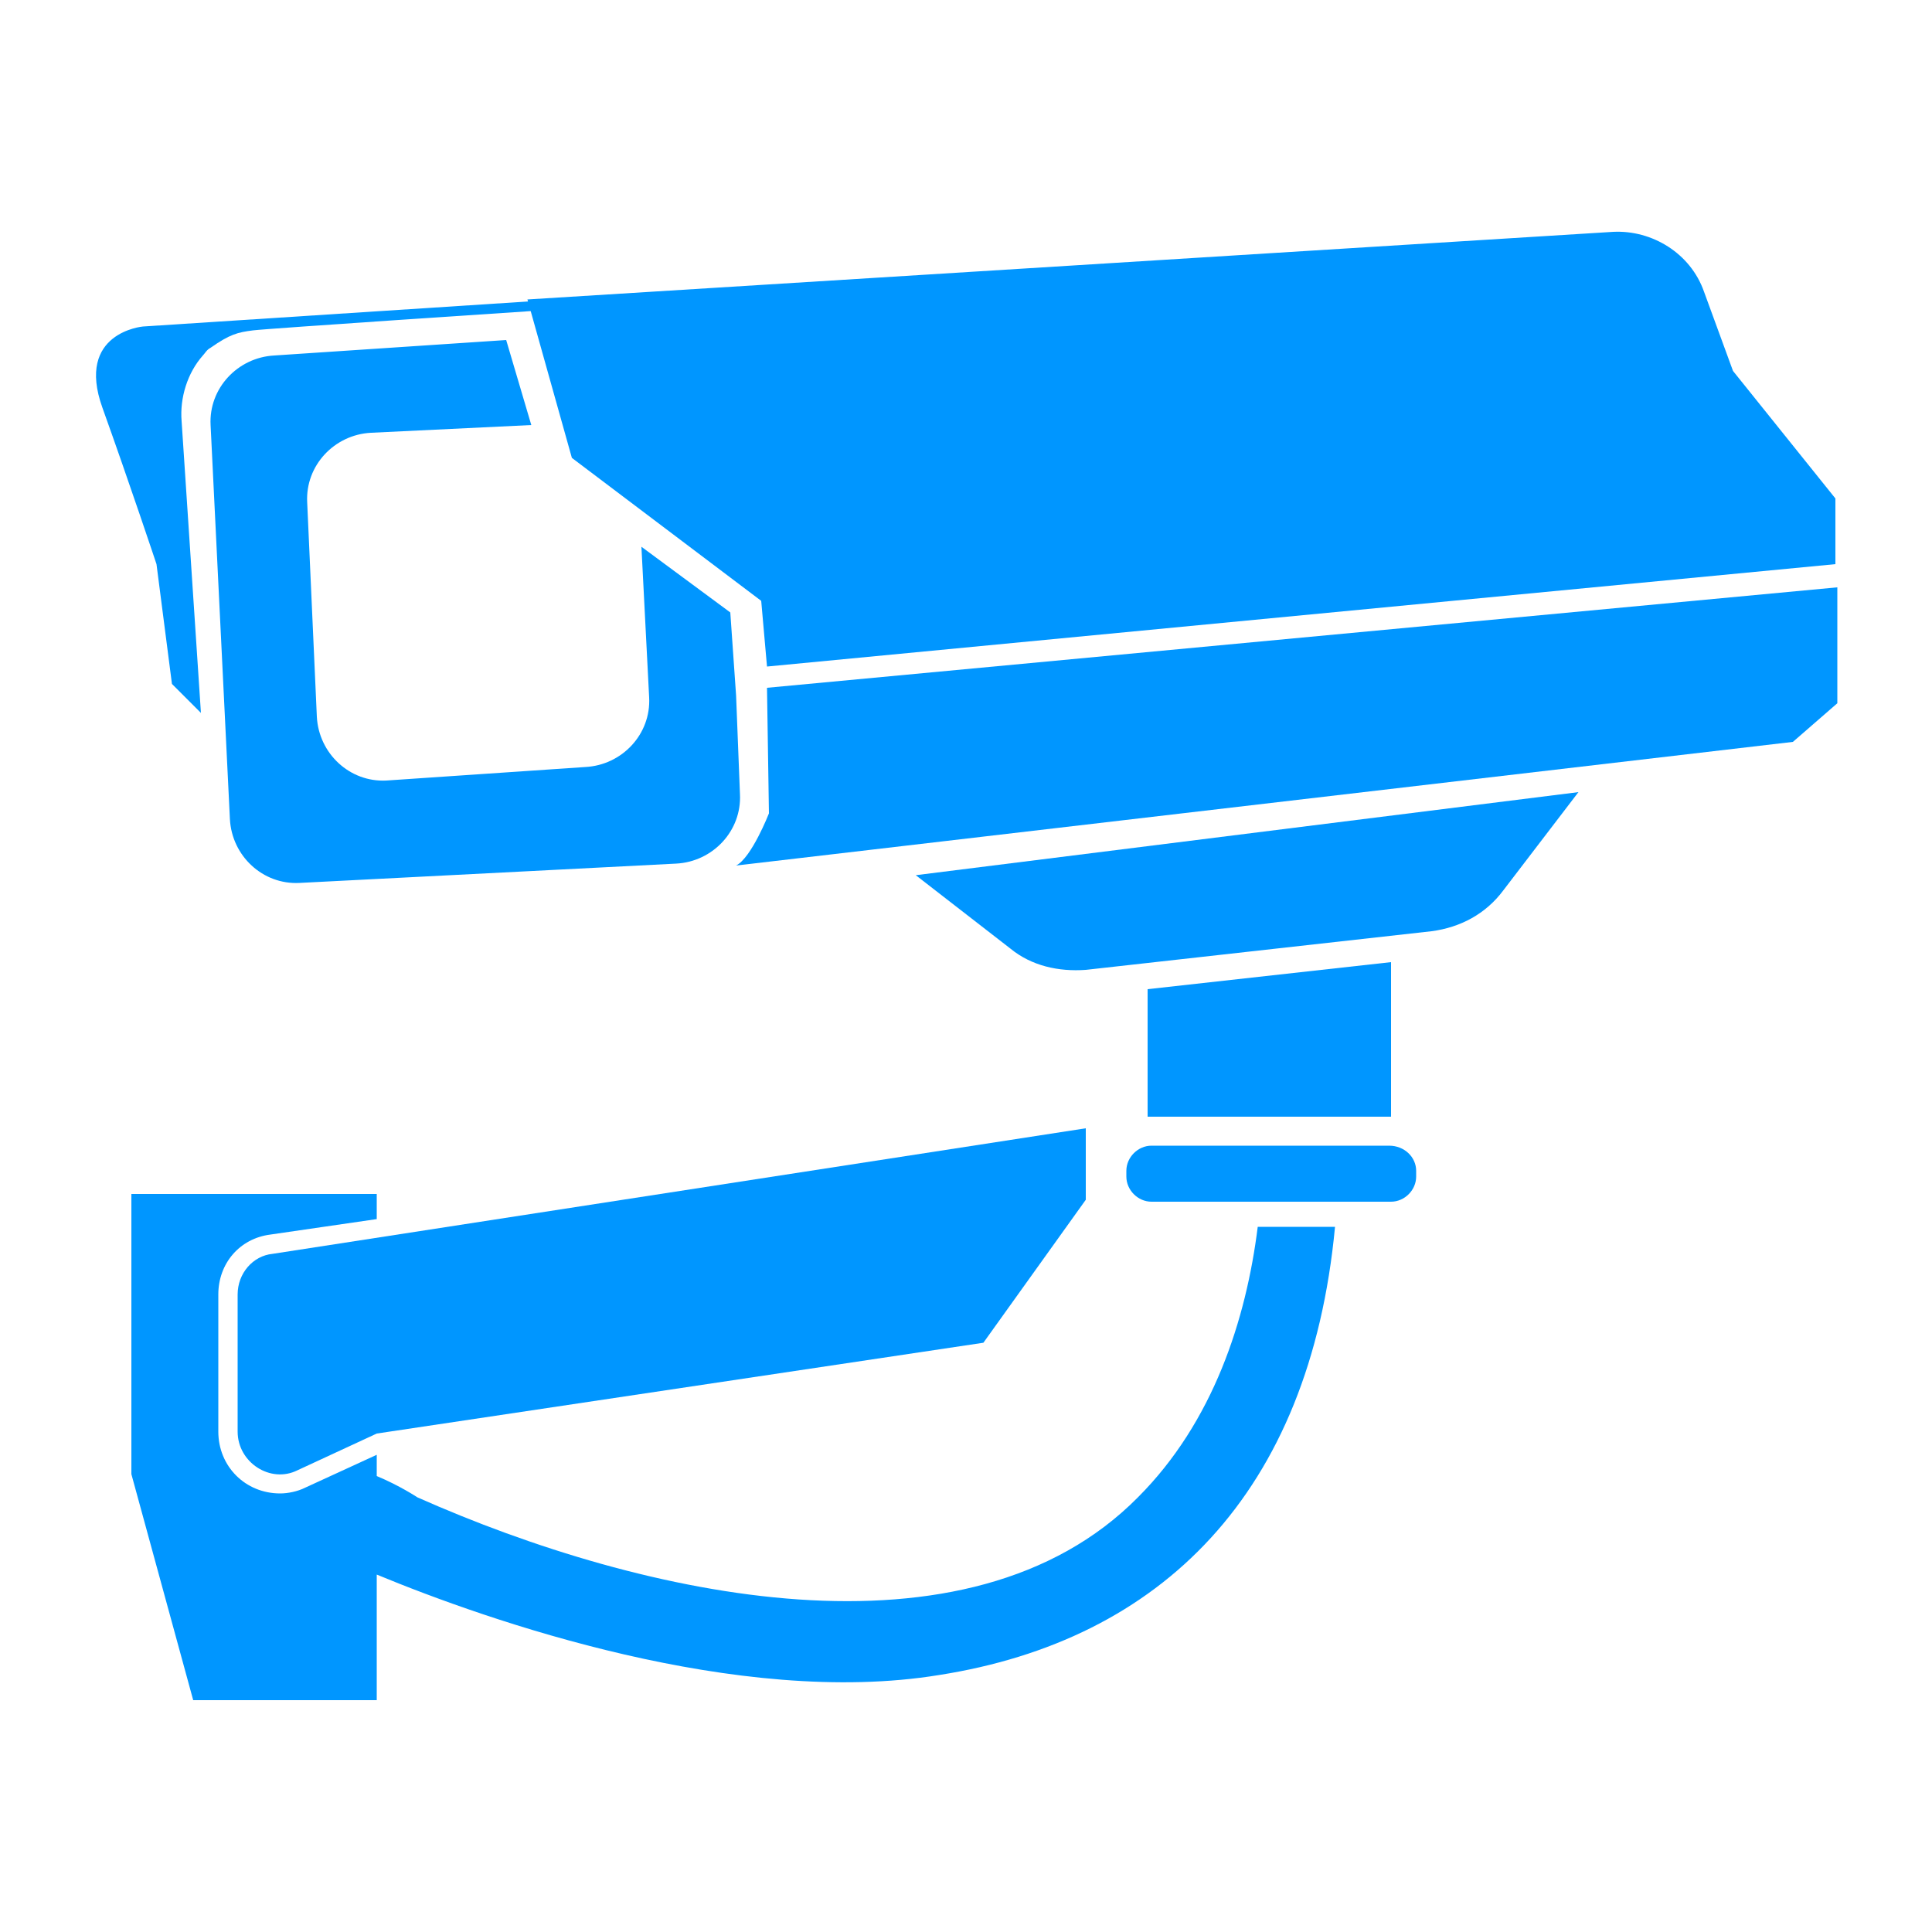
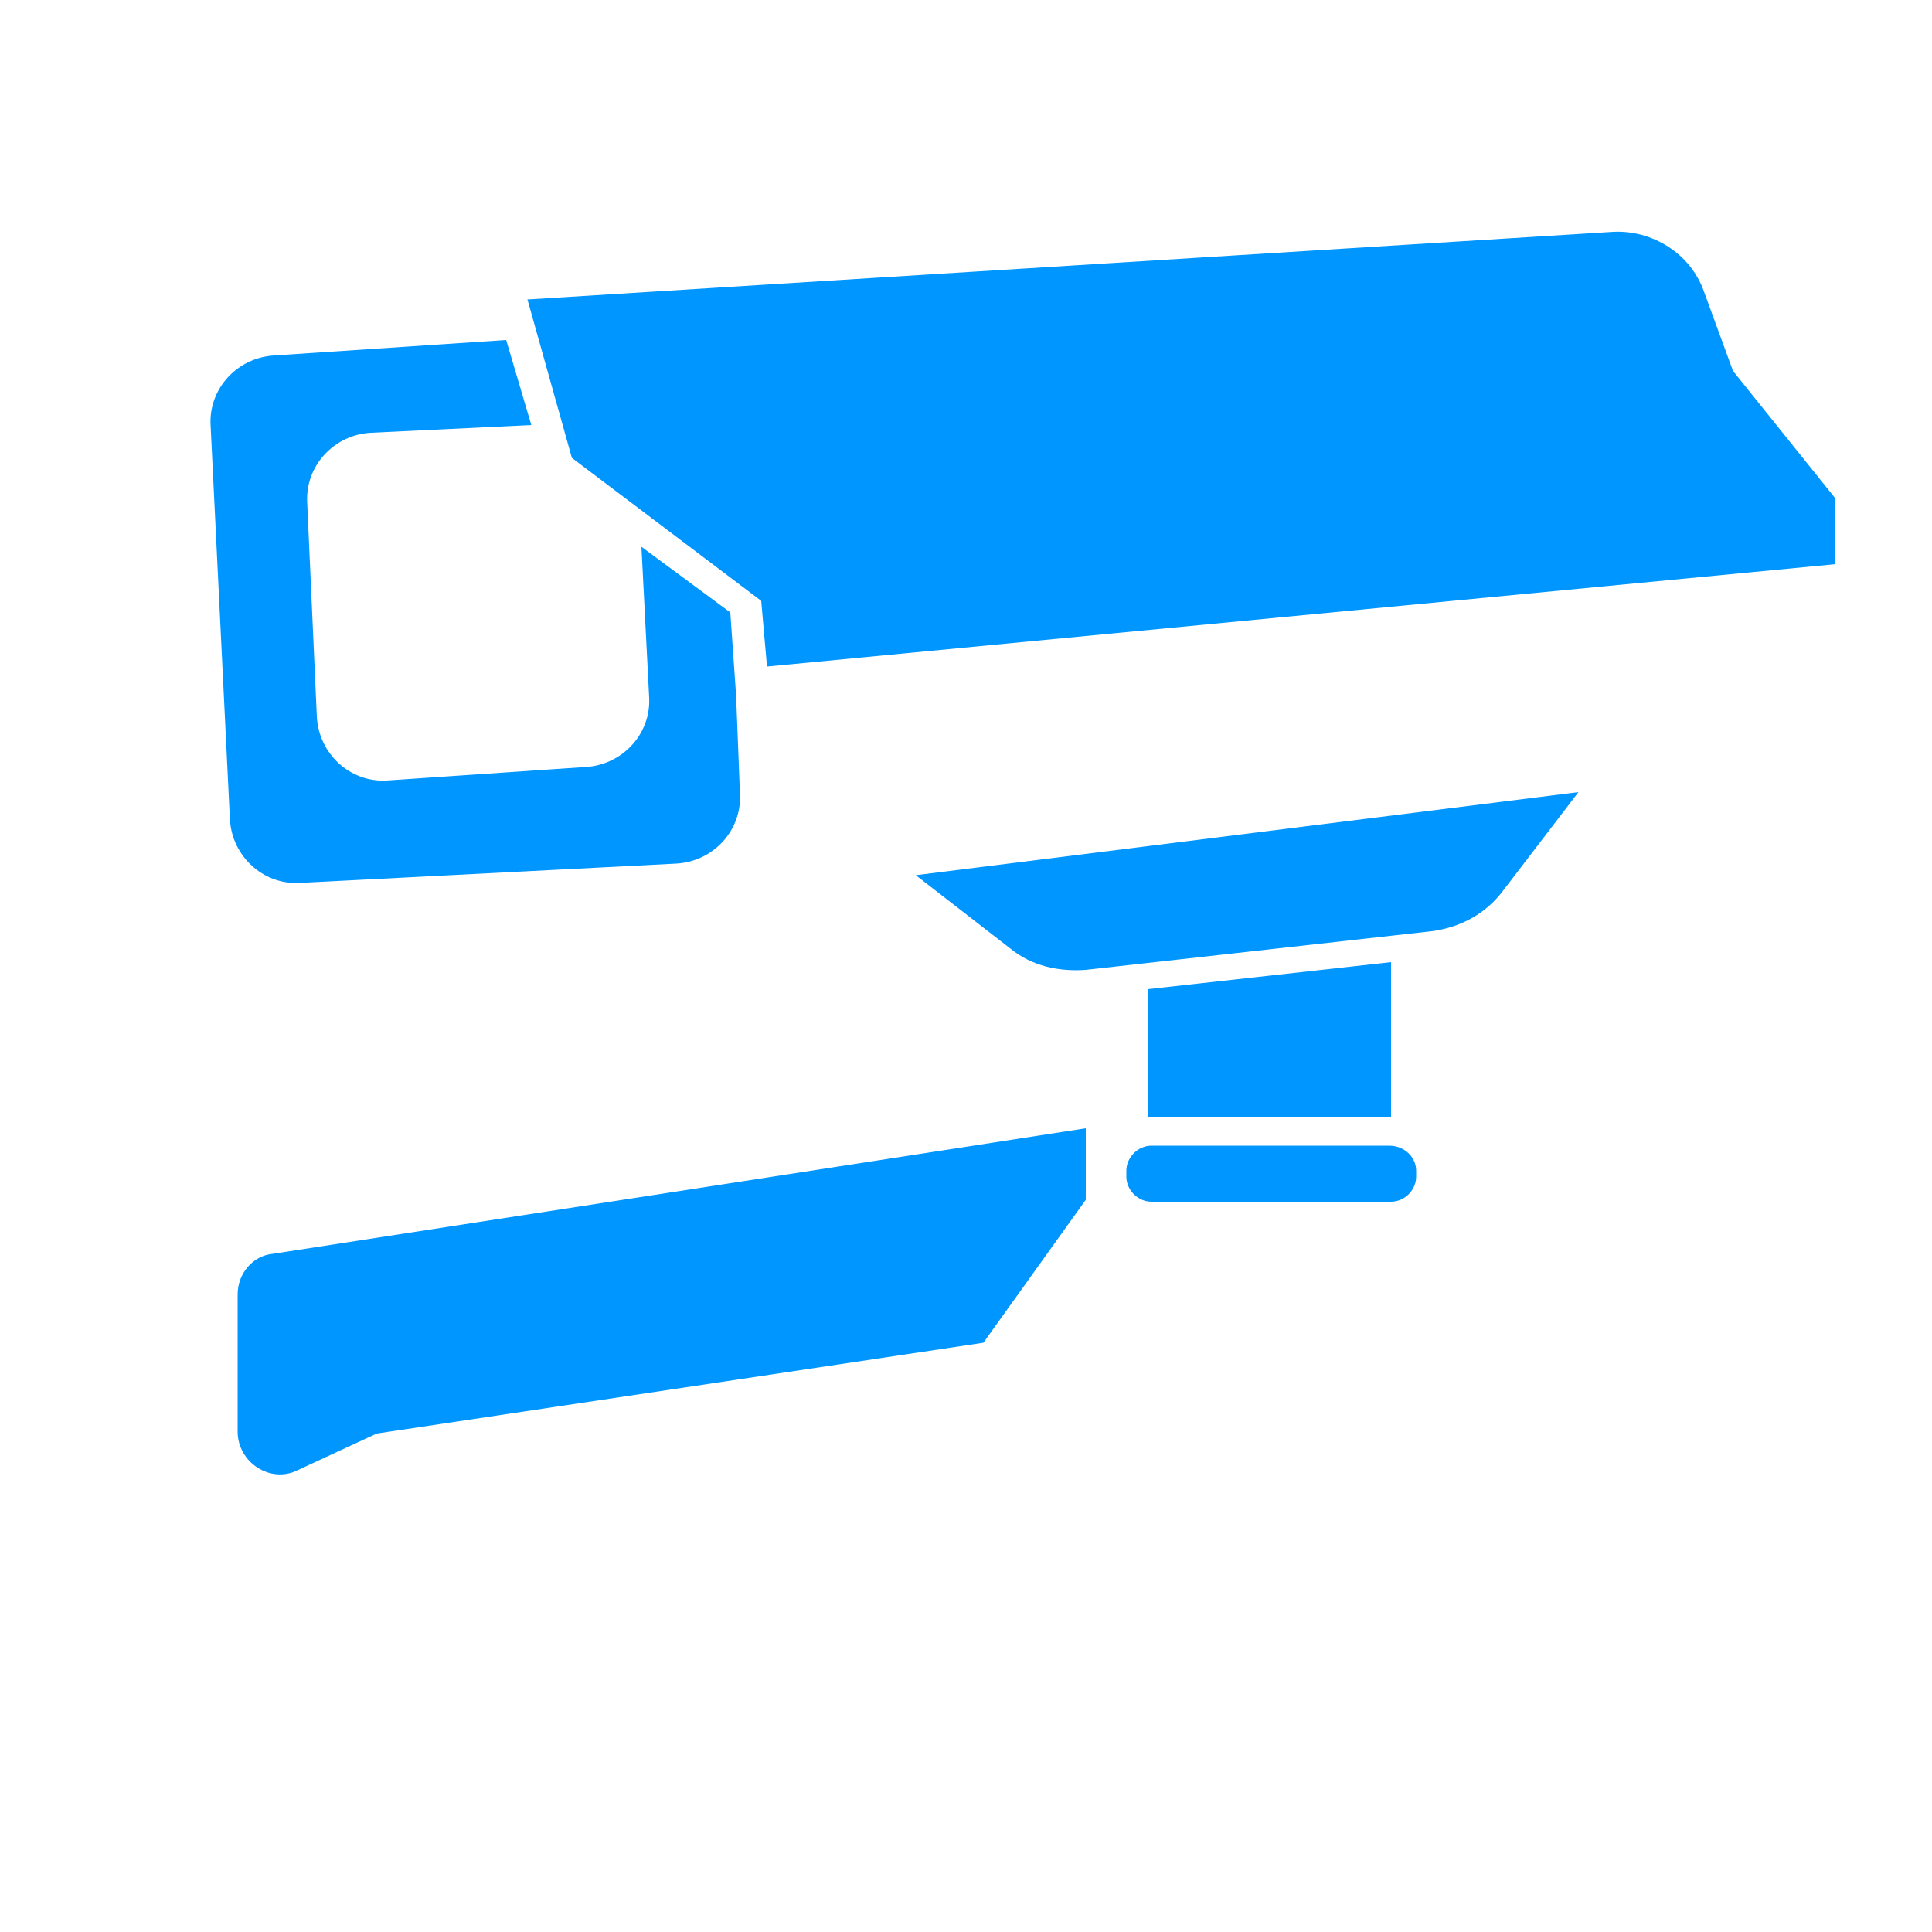
<svg xmlns="http://www.w3.org/2000/svg" width="54" height="54" viewBox="0 0 54 54" class="editor-view__logo-preview" data-v-7b637543="" data-v-e67b9e79="">
  <svg id="mark" viewBox="0 0 100 100" width="54" height="54" x="0" y="0" data-v-7b637543="" style="fill: rgb(0, 150, 255);">
-     <rect x="0" y="0" width="100%" height="100%" fill="none" data-v-7b637543="" />
    <g data-v-7b637543="">
      <g>
        <path d="M89.7,19.2l-1.5-4.1c-0.7-2-2.7-3.2-4.7-3.1l-56.2,3.5l2.3,8.2l9.8,7.4l0.3,3.4L95,29.2v-3.4L89.7,19.2z" />
-         <path d="M39.8,42.1c0,0-0.9,2.3-1.7,2.7c0,0,0,0,0,0l54.7-6.4l2.3-2v-6l-55.4,5.2L39.8,42.1z" />
        <path d="M52.3,49.1c1.1,0.9,2.5,1.2,3.9,1.1l17.9-2c1.5-0.2,2.8-0.9,3.7-2.1l3.9-5.1l-34.3,4.3L52.3,49.1z" />
        <path d="M14.2,18.4c-1.9,0.1-3.4,1.7-3.3,3.6l1,20.4c0.1,1.9,1.7,3.4,3.6,3.3l19.5-1c1.9-0.1,3.4-1.7,3.3-3.6l-0.2-5.1l-0.3-4.3   l-4.6-3.4l0.4,7.8c0.1,1.9-1.4,3.5-3.3,3.6L20,40.4c-1.9,0.1-3.5-1.4-3.6-3.3L15.9,26c-0.1-1.9,1.4-3.5,3.3-3.6l8.3-0.4l-1.3-4.4   L14.2,18.4z" />
-         <path d="M5.3,21.1c1.4,3.9,2.8,8.1,2.8,8.1l0.8,6.2l1.5,1.5L9.4,21.8c-0.1-1.2,0.3-2.5,1.1-3.4c0.1-0.1,0.2-0.3,0.4-0.4   c1-0.7,1.4-0.8,2.2-0.9c0.8-0.1,14.4-1,14.4-1l-0.1-0.5L7.4,16.9C7.4,16.9,3.9,17.2,5.3,21.1z" />
        <path d="M71.9,59.3H59.6c-0.7,0-1.3,0.6-1.3,1.3v0.3c0,0.7,0.6,1.3,1.3,1.3h12.4c0.7,0,1.3-0.6,1.3-1.3v-0.3   C73.3,59.9,72.7,59.3,71.9,59.3z" />
        <path d="M12.3,67v7.1c0,1.6,1.7,2.7,3.1,2l4.1-1.9l31.4-4.7l5.3-7.4v-3.7l-42.1,6.5C13.1,65,12.3,65.9,12.3,67z" />
-         <path d="M58.9,77.5c-8.8,8.9-25.6,5.2-37.3,0c0,0-0.9-0.6-2.1-1.1v-1.1L15.8,77c-0.4,0.2-0.9,0.3-1.3,0.3c-1.8,0-3.2-1.4-3.2-3.2   V67c0-1.6,1.1-2.9,2.7-3.1l5.5-0.8v-1.3H6.8v14.5L10,88h9.5v-6.5c5.8,2.4,18.7,6.9,29.1,5.2c11.5-1.8,19.2-9.4,20.5-23.2h-4   C64.5,68.3,62.8,73.6,58.9,77.5z" />
        <polygon points="72,49.8 59.4,51.2 59.4,57.8 72,57.8  " />
      </g>
    </g>
  </svg>
</svg>